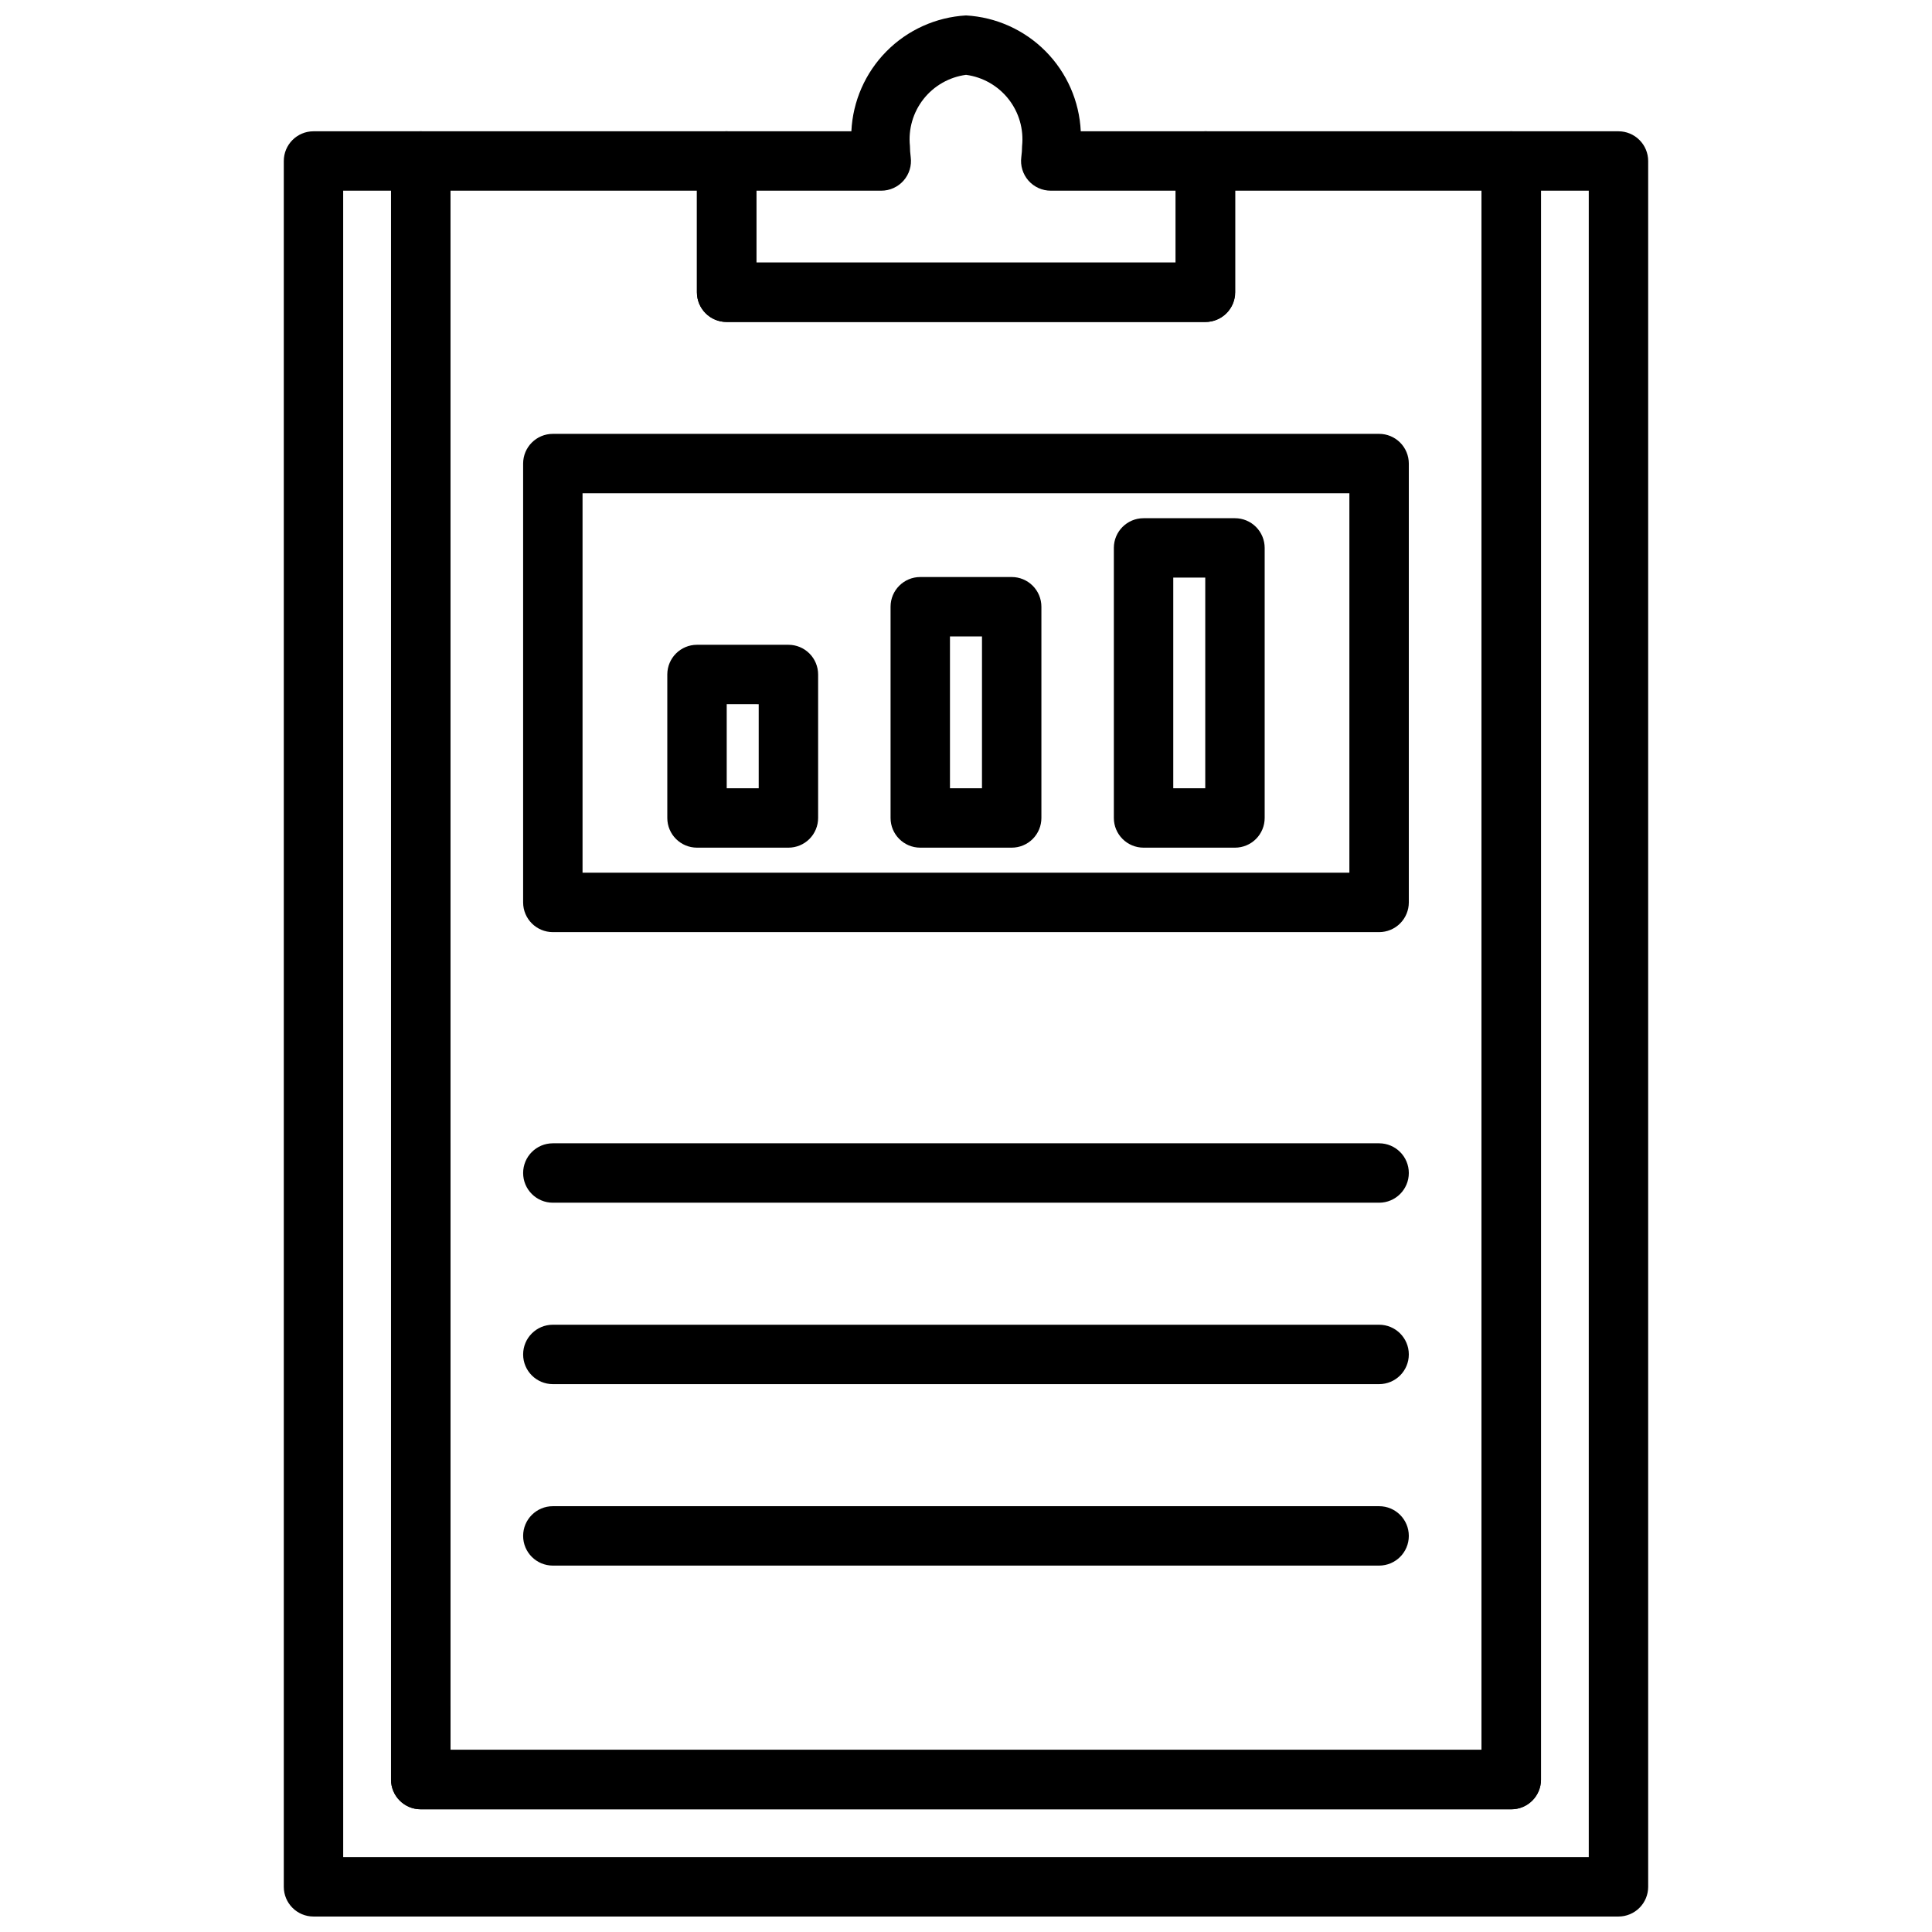
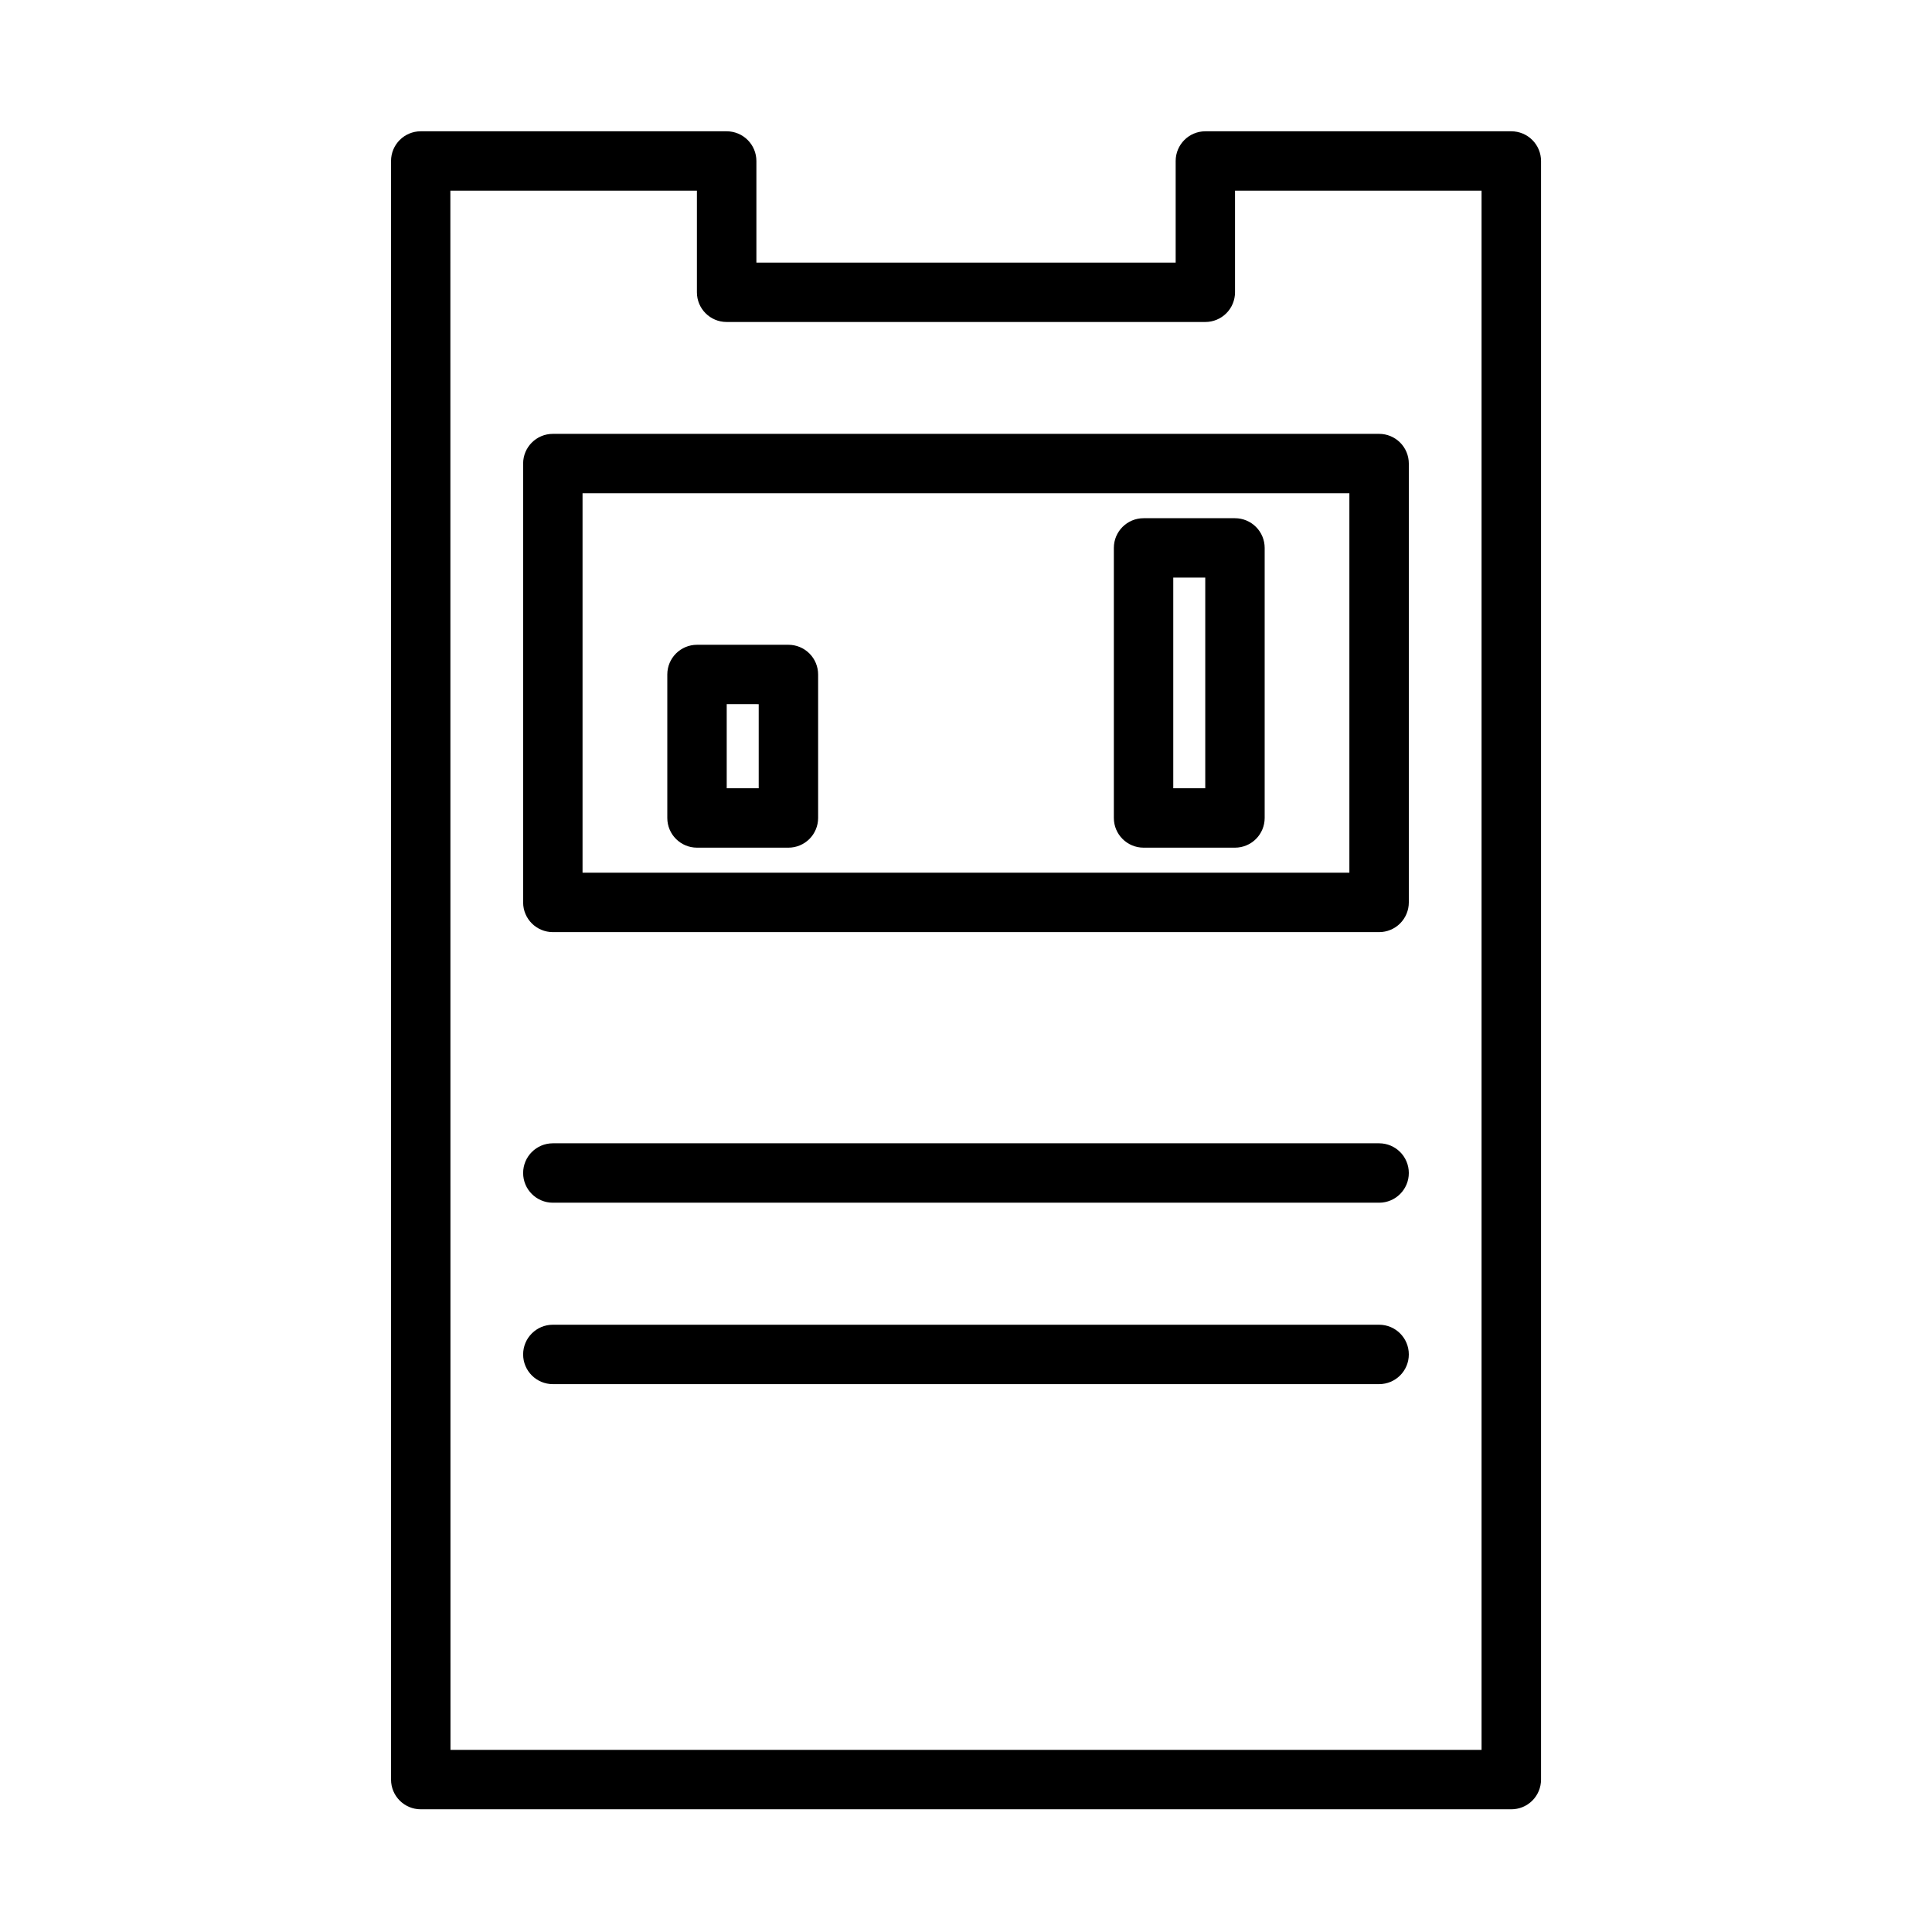
<svg xmlns="http://www.w3.org/2000/svg" width="800px" height="800px" version="1.1" viewBox="144 144 512 512">
  <defs>
    <clipPath id="b">
      <path d="m219 178h362v473.9h-362z" />
    </clipPath>
    <clipPath id="a">
      <path d="m328 148.09h144v81.906h-144z" />
    </clipPath>
  </defs>
  <g clip-path="url(#b)">
-     <path d="m572.91 651.9h-345.83c-4.348 0-7.871-3.523-7.871-7.871v-457.36c0-4.348 3.523-7.875 7.871-7.875h28.418c2.086 0 4.09 0.832 5.566 2.309 1.477 1.477 2.305 3.477 2.305 5.566v421.07h273.25v-421.07c0-4.348 3.523-7.875 7.871-7.875h28.418c2.09 0 4.09 0.832 5.566 2.309 1.477 1.477 2.309 3.477 2.309 5.566v457.36c0 2.086-0.832 4.09-2.309 5.566-1.477 1.477-3.477 2.305-5.566 2.305zm-337.96-15.742h330.09v-441.62h-12.676v421.07h0.004c0 2.086-0.832 4.09-2.309 5.566-1.477 1.477-3.477 2.305-5.566 2.305h-289c-4.348 0-7.871-3.523-7.871-7.871v-421.07h-12.676z" />
-   </g>
+     </g>
  <path d="m544.5 623.48h-289c-4.348 0-7.871-3.523-7.871-7.871v-428.94c0-4.348 3.523-7.875 7.871-7.875h81.082c2.086 0 4.09 0.832 5.566 2.309 1.477 1.477 2.305 3.477 2.305 5.566v26.922h111.11v-26.922c0-4.348 3.523-7.875 7.871-7.875h81.082c2.09 0 4.09 0.832 5.566 2.309 1.477 1.477 2.309 3.477 2.309 5.566v428.95c-0.004 2.09-0.836 4.094-2.316 5.57-1.484 1.473-3.488 2.301-5.582 2.293zm-281.12-15.742h273.25v-413.2h-65.336v26.922c0 2.086-0.832 4.09-2.309 5.566-1.477 1.477-3.477 2.305-5.566 2.305h-126.86c-4.348 0-7.871-3.523-7.871-7.871v-26.922h-65.336z" />
  <g clip-path="url(#a)">
-     <path d="m463.44 229.32h-126.88c-4.348 0-7.871-3.523-7.871-7.871v-34.785c0-4.348 3.523-7.875 7.871-7.875h33.062c0.375-7.965 3.688-15.512 9.297-21.18s13.117-9.059 21.082-9.52c7.969 0.449 15.488 3.836 21.105 9.508 5.617 5.672 8.934 13.219 9.309 21.191h33.062c2.09 0 4.094 0.832 5.566 2.309 1.477 1.477 2.309 3.477 2.309 5.566v34.793c-0.004 2.094-0.84 4.098-2.324 5.574-1.484 1.477-3.496 2.301-5.59 2.289zm-119.01-15.742h111.14v-19.043h-33.109c-2.262 0-4.418-0.973-5.914-2.672-1.492-1.703-2.184-3.965-1.895-6.207 0.133-0.984 0.207-1.977 0.211-2.969 0.461-4.457-0.832-8.922-3.606-12.441-2.777-3.519-6.812-5.82-11.254-6.414-4.441 0.594-8.48 2.894-11.254 6.41-2.773 3.519-4.07 7.981-3.609 12.438 0.008 0.992 0.078 1.984 0.211 2.969 0.293 2.246-0.395 4.508-1.891 6.211-1.496 1.699-3.652 2.676-5.918 2.676h-33.109z" />
-   </g>
+     </g>
  <path d="m509.48 391.02h-218.97c-4.348 0-7.875-3.523-7.875-7.871v-116.3c0-4.348 3.527-7.871 7.875-7.871h218.97c2.086 0 4.09 0.828 5.566 2.305 1.473 1.477 2.305 3.477 2.305 5.566v116.3c0 2.086-0.832 4.09-2.305 5.566-1.477 1.477-3.481 2.305-5.566 2.305zm-211.1-15.742h203.22v-100.56h-203.22z" />
  <path d="m509.48 462.73h-218.97c-4.348 0-7.875-3.523-7.875-7.871s3.527-7.871 7.875-7.871h218.97c4.348 0 7.871 3.523 7.871 7.871s-3.523 7.871-7.871 7.871z" />
  <path d="m509.48 510.81h-218.97c-4.348 0-7.875-3.523-7.875-7.871s3.527-7.871 7.875-7.871h218.97c4.348 0 7.871 3.523 7.871 7.871s-3.523 7.871-7.871 7.871z" />
-   <path d="m509.48 558.9h-218.97c-4.348 0-7.875-3.523-7.875-7.871s3.527-7.871 7.875-7.871h218.97c4.348 0 7.871 3.523 7.871 7.871s-3.523 7.871-7.871 7.871z" />
  <path d="m352.94 368.64h-24.223c-4.348 0-7.875-3.523-7.875-7.871v-38.023c0-4.348 3.527-7.871 7.875-7.871h24.223c2.086 0 4.09 0.828 5.566 2.305 1.473 1.477 2.305 3.481 2.305 5.566v38.023c0 2.086-0.832 4.09-2.305 5.566-1.477 1.477-3.481 2.305-5.566 2.305zm-16.352-15.742h8.477v-22.277l-8.477-0.004z" />
-   <path d="m412.11 368.64h-24.23c-4.348 0-7.871-3.523-7.871-7.871v-55.98c0-4.348 3.523-7.871 7.871-7.871h24.23c2.09 0 4.09 0.828 5.566 2.305 1.477 1.477 2.305 3.481 2.305 5.566v55.98c0 2.086-0.828 4.09-2.305 5.566-1.477 1.477-3.477 2.305-5.566 2.305zm-16.359-15.742h8.484l0.004-40.234h-8.488z" />
  <path d="m471.28 368.64h-24.223c-4.348 0-7.875-3.523-7.875-7.871v-71.566c0-4.348 3.527-7.871 7.875-7.871h24.223c2.086 0 4.09 0.828 5.566 2.305 1.477 1.477 2.305 3.481 2.305 5.566v71.566c0 2.086-0.828 4.09-2.305 5.566-1.477 1.477-3.481 2.305-5.566 2.305zm-16.352-15.742h8.477v-55.824h-8.477z" />
</svg>